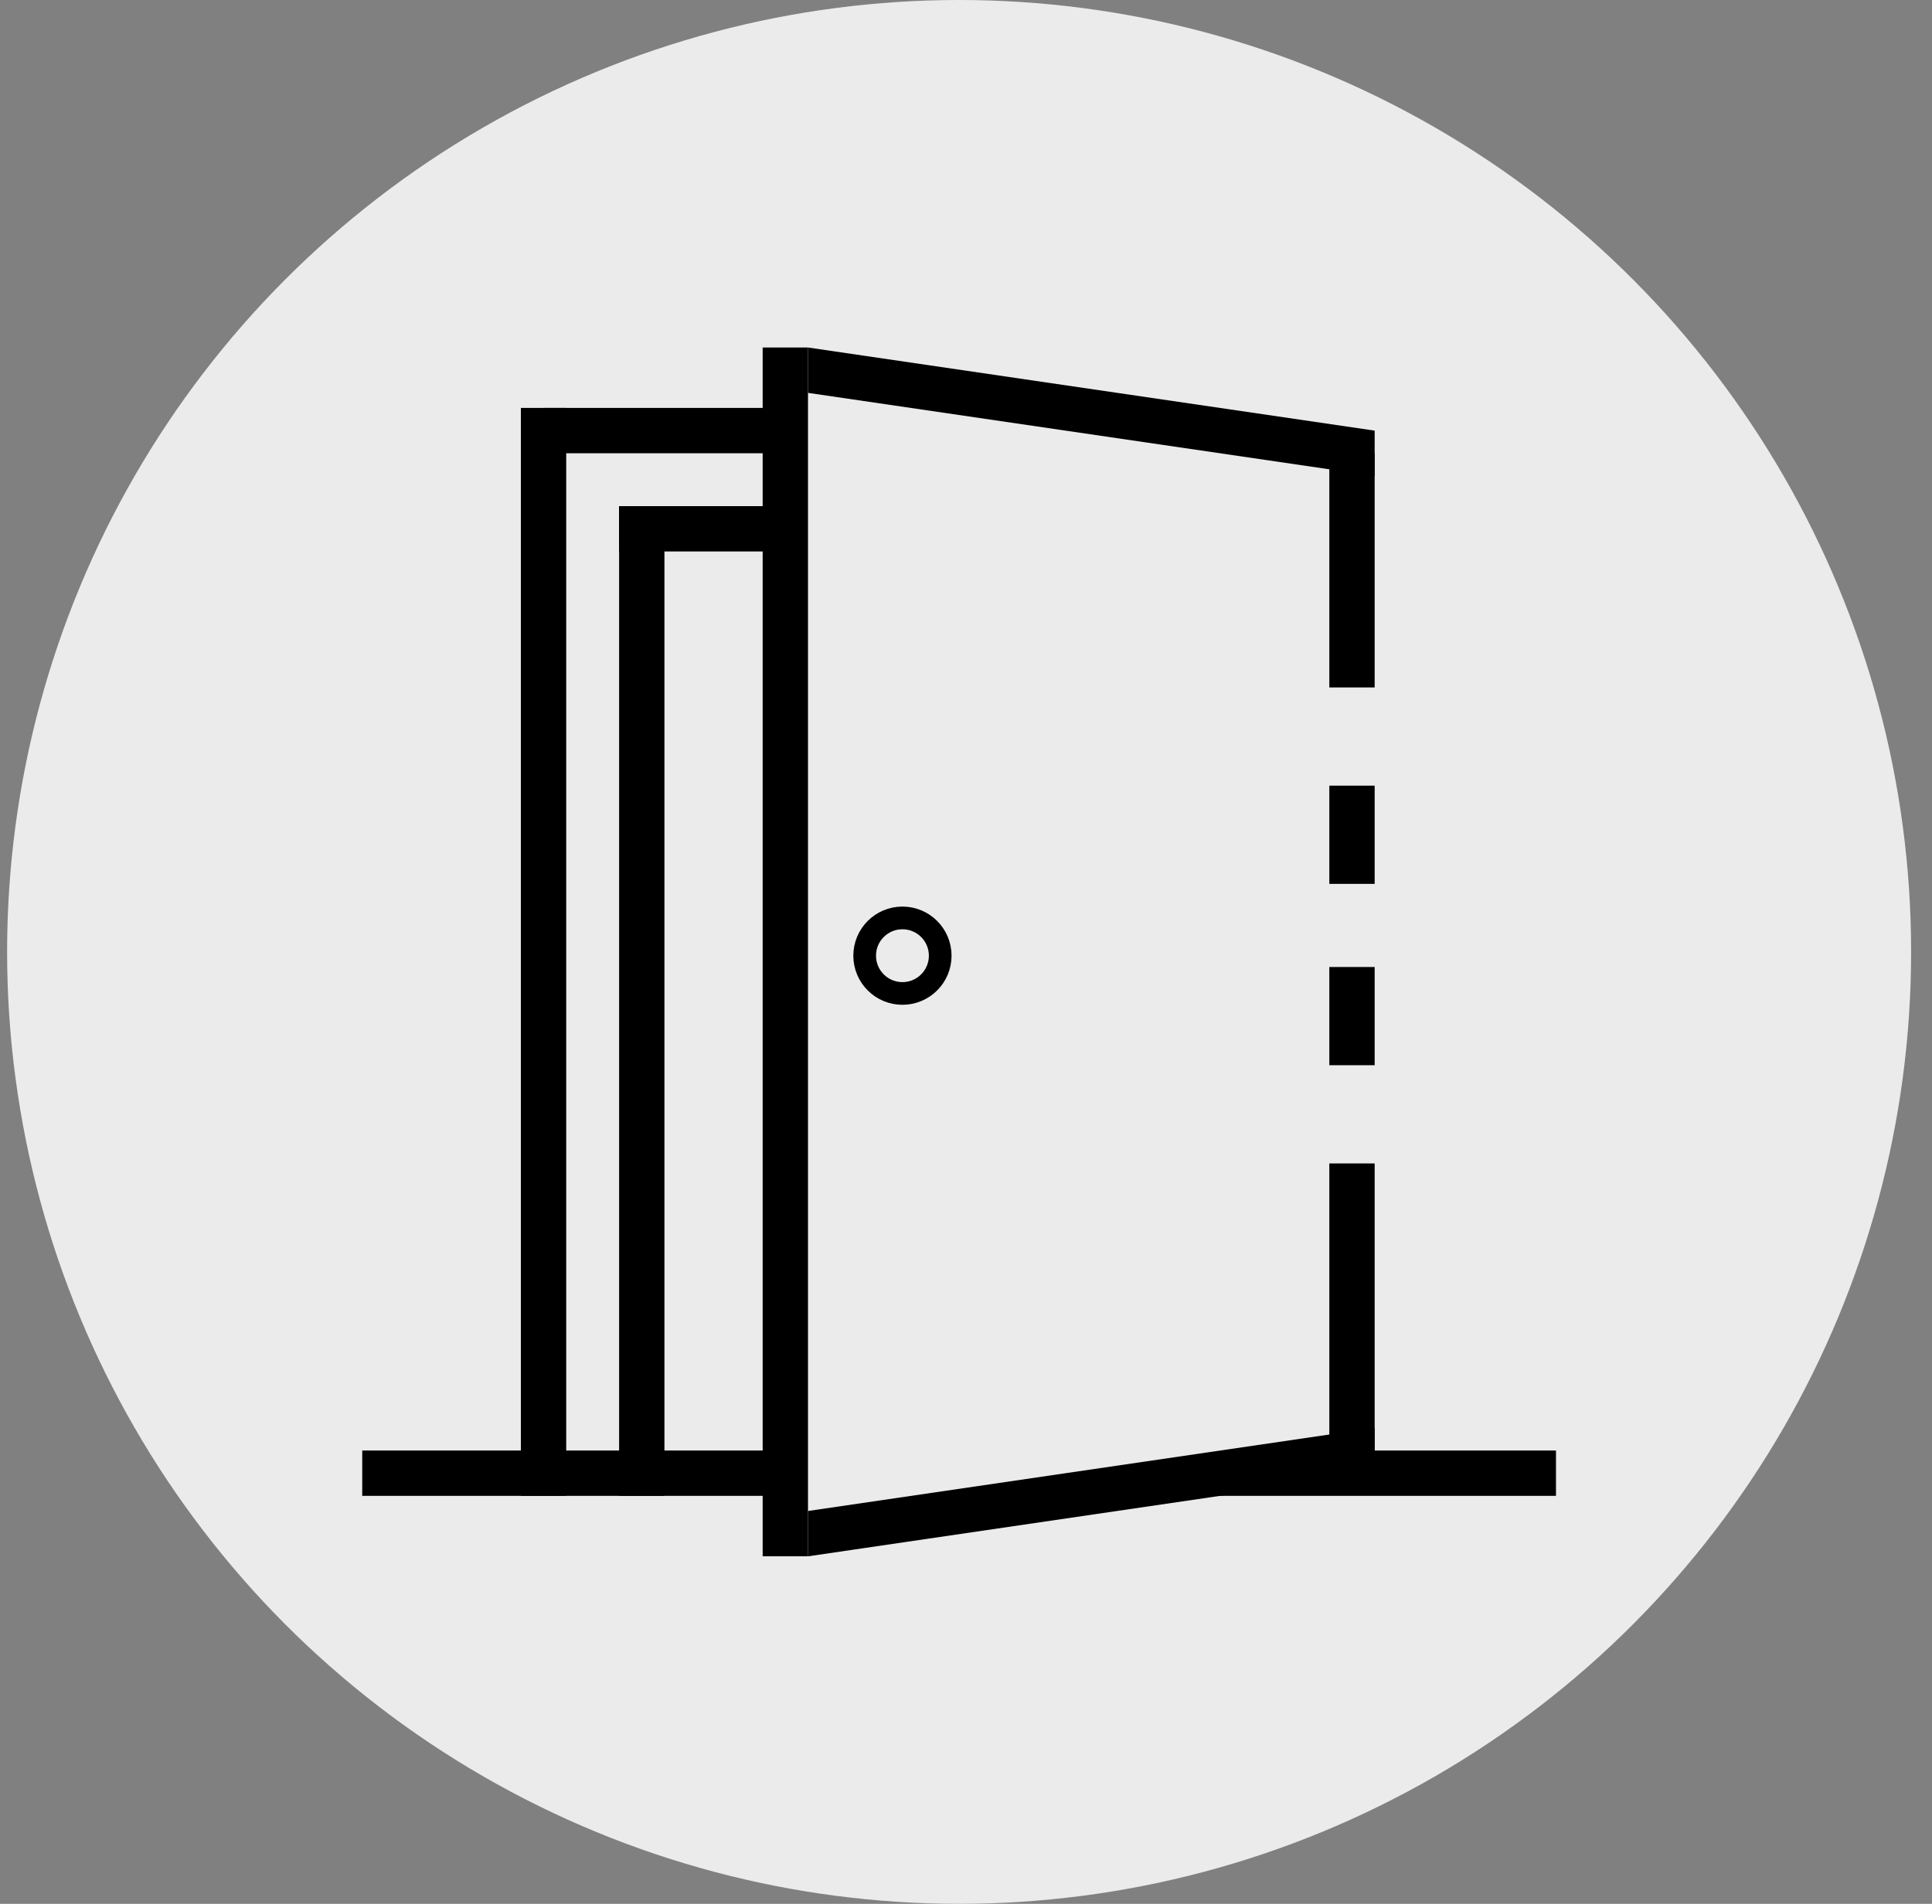
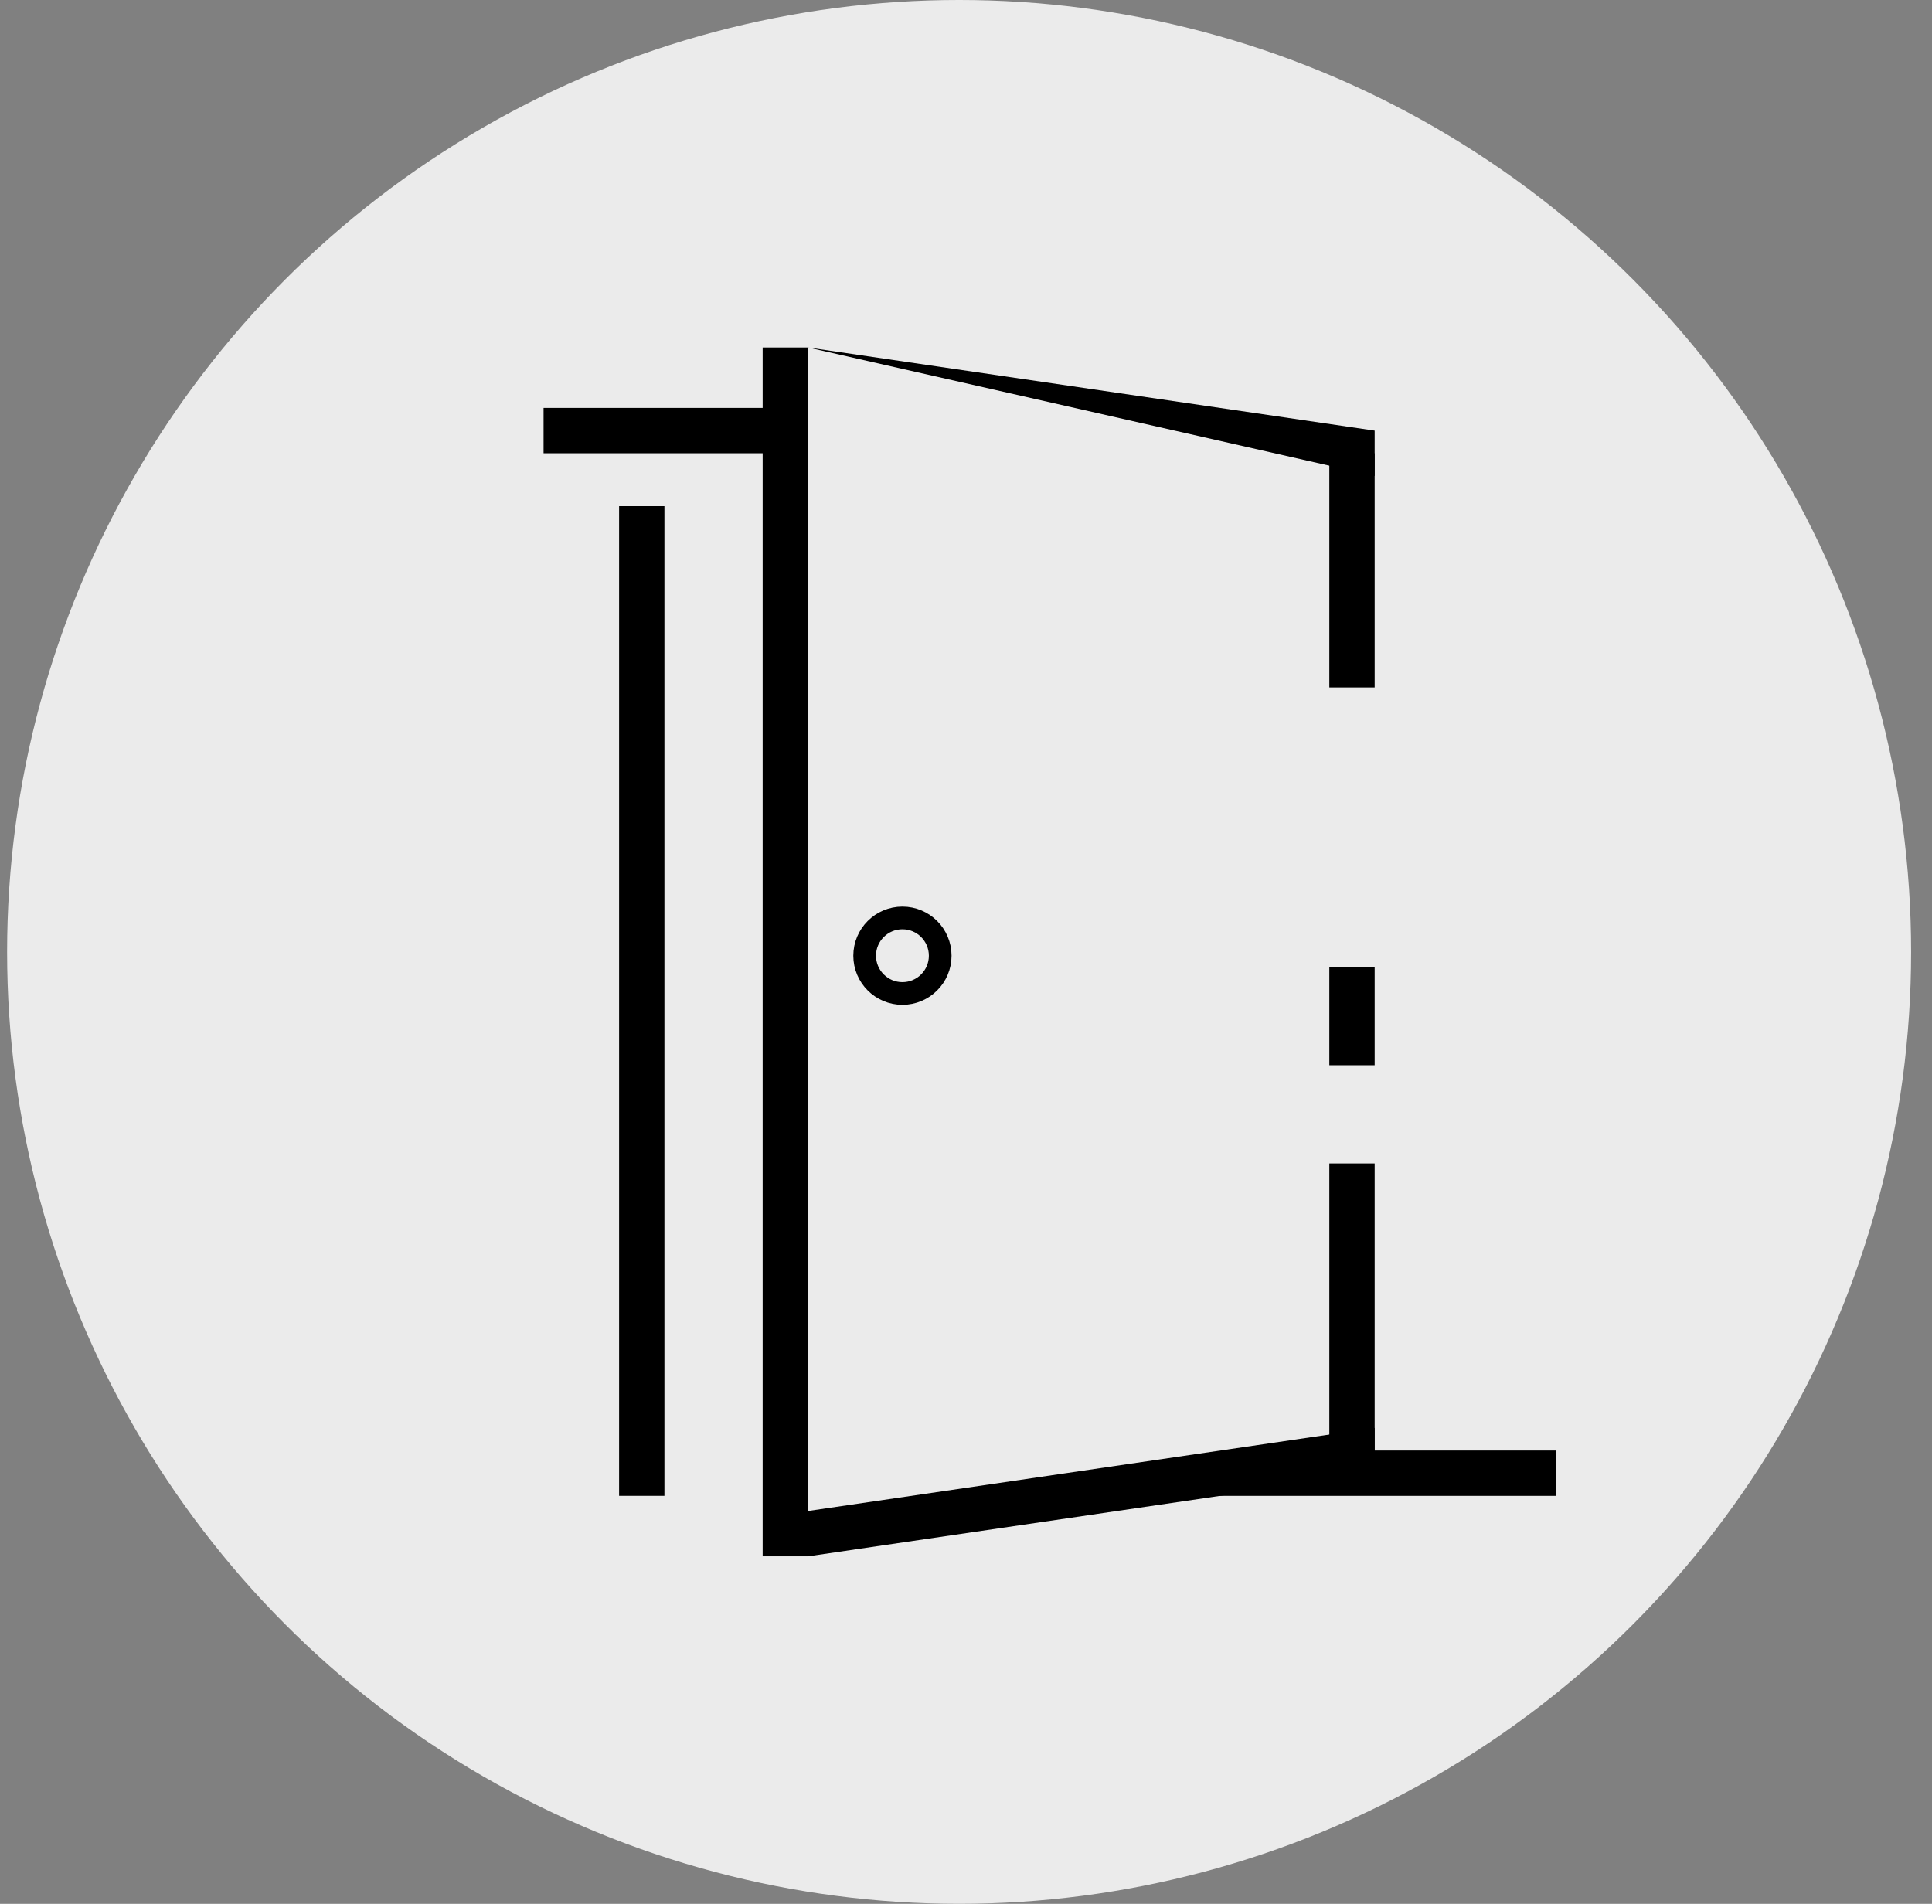
<svg xmlns="http://www.w3.org/2000/svg" width="69" height="68" viewBox="0 0 69 68" fill="none">
  <rect x="0" y="0" width="69" height="68" fill="#808080" stroke="none" />
  <circle cx="34.254" cy="34" r="34" fill="#EBEBEB" />
-   <rect x="12.937" y="51.809" width="15.111" height="1.619" fill="black" />
-   <rect x="22.111" y="18.078" width="5.937" height="1.619" fill="black" />
  <rect x="19.413" y="14.57" width="8.635" height="1.619" fill="black" />
-   <rect x="20.222" y="14.57" width="38.857" height="1.619" transform="rotate(90 20.222 14.57)" fill="black" />
  <rect x="23.73" y="18.078" width="35.349" height="1.619" transform="rotate(90 23.73 18.078)" fill="black" />
  <rect x="28.857" y="12.412" width="43.175" height="1.619" transform="rotate(90 28.857 12.412)" fill="black" />
  <rect x="49.095" y="41.555" width="10.524" height="1.619" transform="rotate(90 49.095 41.555)" fill="black" />
  <rect x="49.095" y="34.539" width="3.508" height="1.619" transform="rotate(90 49.095 34.539)" fill="black" />
-   <rect x="49.095" y="28.062" width="3.508" height="1.619" transform="rotate(90 49.095 28.062)" fill="black" />
  <rect x="49.095" y="16.189" width="8.365" height="1.619" transform="rotate(90 49.095 16.189)" fill="black" />
  <path d="M43.698 51.809H55.571V53.428H43.429L43.698 51.809Z" fill="black" />
  <path d="M28.857 53.969L49.095 51L49.095 52.618L28.857 55.588L28.857 53.969Z" fill="black" />
-   <path d="M49.095 15.381L28.857 12.412L28.857 14.032L49.095 17L49.095 15.381Z" fill="black" />
+   <path d="M49.095 15.381L28.857 12.412L49.095 17L49.095 15.381Z" fill="black" />
  <circle cx="32.23" cy="34.135" r="1.349" stroke="black" stroke-width="0.81" />
</svg>